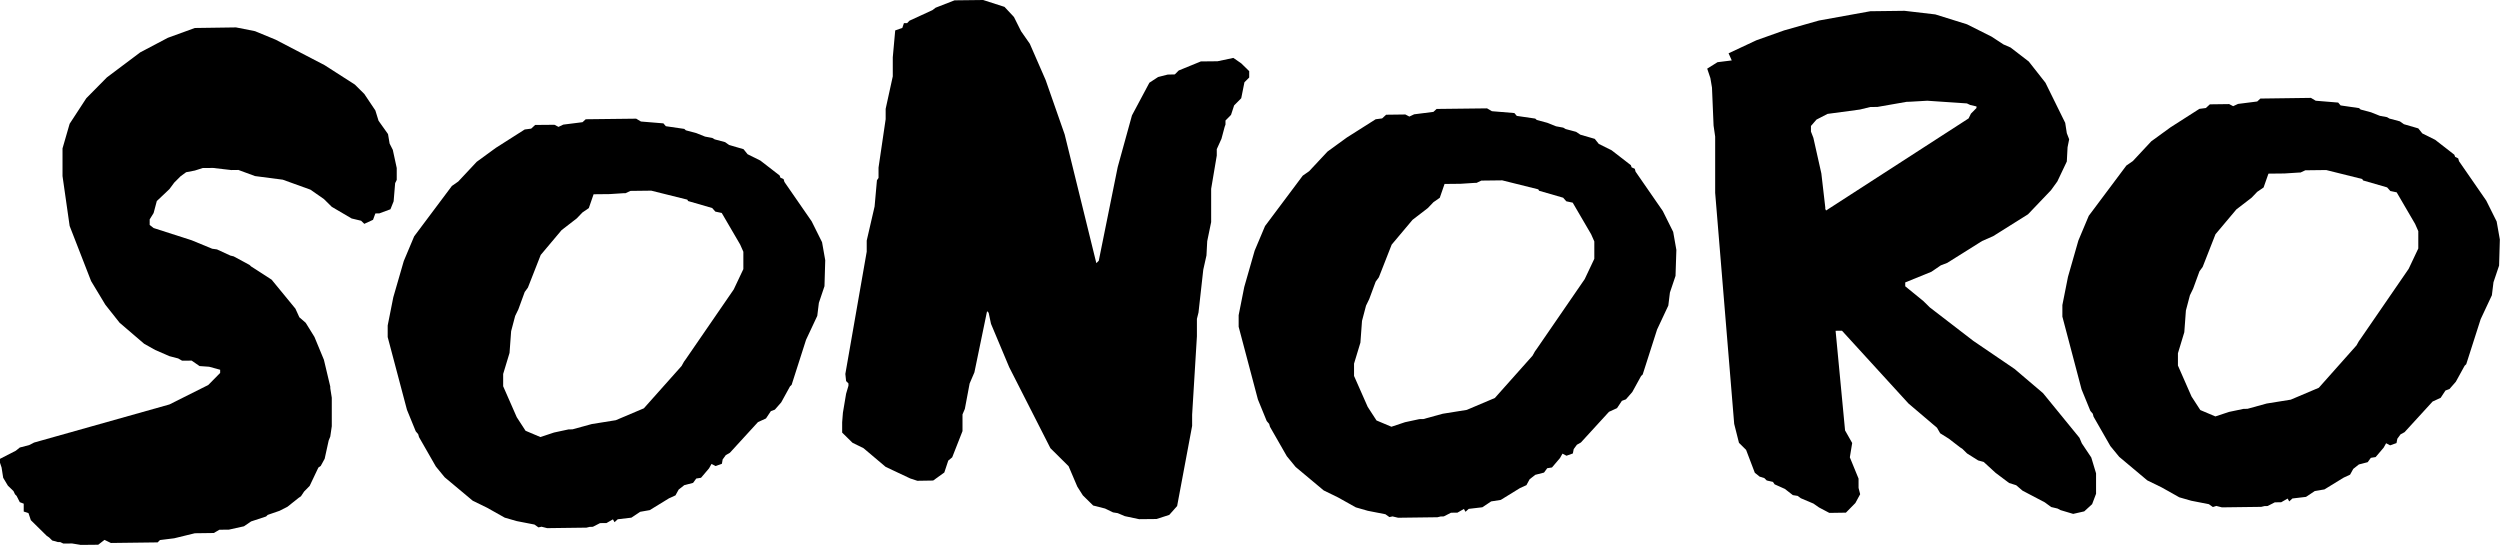
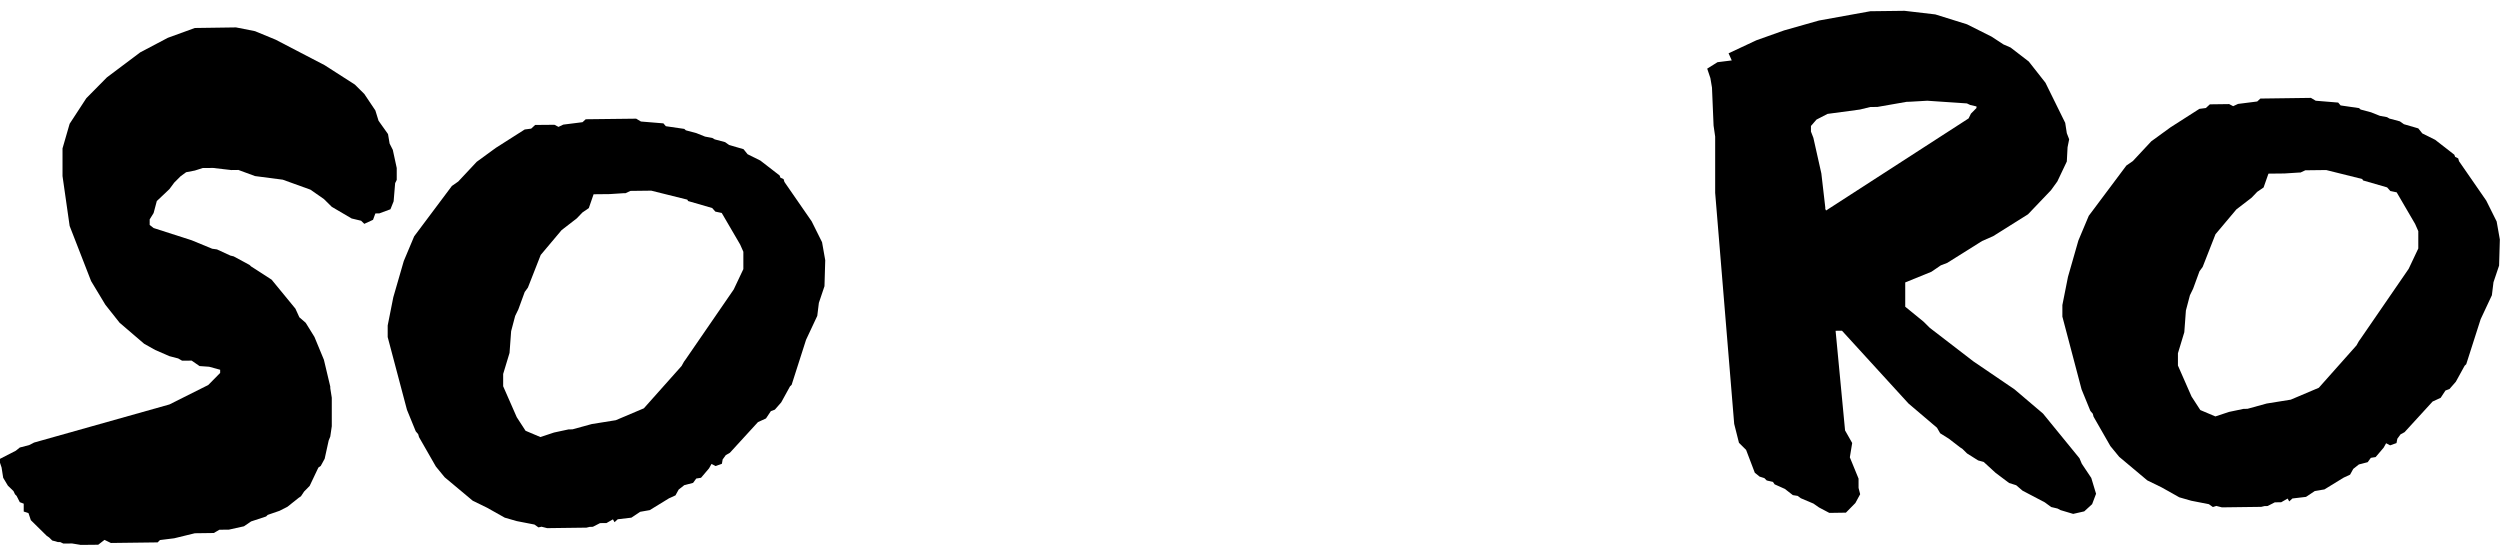
<svg xmlns="http://www.w3.org/2000/svg" id="Layer_1" data-name="Layer 1" viewBox="0 0 29.831 6.502">
  <defs>
    <style>.cls-1{fill:inherit;fill-rule:evenodd;}</style>
  </defs>
  <polygon class="cls-1" points="0.86 6.485 0.964 6.502 1.172 6.5 1.247 6.442 1.323 6.479 1.881 6.472 1.909 6.444 2.079 6.423 2.325 6.363 2.551 6.36 2.618 6.321 2.731 6.32 2.911 6.28 2.996 6.222 3.175 6.163 3.194 6.144 3.336 6.095 3.43 6.047 3.563 5.941 3.591 5.922 3.629 5.865 3.695 5.798 3.799 5.579 3.827 5.56 3.874 5.474 3.922 5.256 3.941 5.209 3.959 5.086 3.959 4.746 3.941 4.632 3.941 4.613 3.865 4.293 3.752 4.02 3.648 3.852 3.572 3.786 3.525 3.683 3.241 3.337 2.996 3.179 2.977 3.161 2.788 3.059 2.75 3.05 2.589 2.976 2.532 2.968 2.287 2.867 1.833 2.721 1.786 2.684 1.786 2.618 1.833 2.542 1.871 2.399 2.022 2.256 2.079 2.179 2.155 2.103 2.221 2.055 2.325 2.035 2.419 2.005 2.542 2.004 2.759 2.029 2.845 2.028 3.043 2.101 3.374 2.144 3.704 2.263 3.865 2.375 3.959 2.468 4.196 2.607 4.309 2.634 4.347 2.671 4.451 2.623 4.479 2.547 4.527 2.546 4.659 2.497 4.697 2.402 4.715 2.185 4.734 2.147 4.734 2.005 4.687 1.788 4.649 1.713 4.63 1.6 4.517 1.441 4.479 1.318 4.347 1.121 4.234 1.009 3.874 0.778 3.288 0.473 3.043 0.372 2.816 0.327 2.325 0.334 2.003 0.451 1.673 0.625 1.276 0.923 1.03 1.172 0.831 1.477 0.746 1.771 0.746 2.101 0.831 2.696 1.087 3.354 1.257 3.636 1.427 3.851 1.72 4.102 1.852 4.176 2.022 4.25 2.126 4.277 2.173 4.304 2.287 4.303 2.381 4.368 2.495 4.376 2.627 4.412 2.627 4.45 2.485 4.594 2.022 4.826 0.406 5.281 0.35 5.31 0.236 5.34 0.189 5.378 0 5.475 0 5.522 0.019 5.579 0.038 5.701 0.094 5.795 0.161 5.86 0.179 5.898 0.198 5.917 0.236 5.992 0.283 6.01 0.283 6.104 0.34 6.123 0.368 6.207 0.558 6.394 0.586 6.413 0.624 6.45 0.661 6.459 0.69 6.468 0.718 6.468 0.756 6.486 0.86 6.485" />
  <path class="cls-1" d="M6.233,5.14l-.105-.162-.162-.369V4.462l.076-.251.019-.259.048-.182.038-.078.076-.208.038-.052.153-.39.249-.296.181-.14.067-.07.077-.053.057-.165.191-.002.172-.011.019-0.0.057-.027.249-.003.43.107.01.017.287.083.038.043.076.016.22.377.038.086v.207l-.115.243-.574.835-.019.026-.029.052-.45.505-.335.142-.287.046-.23.063-.048.001-.172.037-.163.054Zm.191,1.145.067.017.469-.006.038-.009.038-.001.086-.044.077-.001.077-.044.019.034.038-.035.163-.019.105-.07L7.715,6.087l.23-.141.077-.035.038-.069.067-.053.105-.027.038-.052.057-.009.096-.113.029-.052.048.025.076-.027.009-.052.038-.052.048-.027.335-.366.096-.044.058-.087.048-.018.076-.087.105-.191.019-.018.172-.537.134-.286.019-.155.067-.199.009-.31-.038-.215-.124-.249-.325-.47-.01-.034-.038-.017-.009-.026-.23-.178-.153-.076-.048-.06L8.662,1.73,8.614,1.696l-.124-.033-.029-.017-.086-.016-.105-.042L8.146,1.555l-.019-.017-.22-.032-.029-.034-.268-.022L7.553,1.416l-.602.007-.038.035-.23.029-.057.027-.048-.025L6.348,1.491,6.3,1.535l-.077.01L5.879,1.764l-.229.167-.22.235-.076.053-.45.601-.124.295L4.655,3.547l-.067.337v.138l.23.868.105.257.029.034.01.035.201.351.105.128.335.28.172.084.21.118.143.041.211.041.048.034Z" transform="translate(0.038)" />
-   <polygon class="cls-1" points="13.422 6.159 13.592 6.195 13.8 6.193 13.952 6.144 14.046 6.038 14.225 5.082 14.225 4.949 14.282 4.013 14.282 3.805 14.301 3.729 14.358 3.218 14.396 3.048 14.405 2.878 14.452 2.65 14.452 2.253 14.519 1.856 14.519 1.78 14.575 1.656 14.613 1.514 14.623 1.486 14.623 1.438 14.689 1.371 14.726 1.258 14.811 1.172 14.849 0.982 14.906 0.925 14.906 0.849 14.811 0.756 14.717 0.691 14.528 0.731 14.329 0.733 14.065 0.841 14.018 0.888 13.933 0.89 13.819 0.919 13.715 0.987 13.507 1.377 13.337 1.993 13.111 3.111 13.082 3.14 12.704 1.604 12.477 0.955 12.288 0.522 12.184 0.373 12.099 0.203 11.986 0.082 11.731 0 11.39 0.004 11.164 0.092 11.126 0.121 10.852 0.247 10.824 0.276 10.786 0.276 10.767 0.333 10.682 0.363 10.653 0.684 10.653 0.911 10.568 1.299 10.568 1.422 10.483 2 10.483 2.123 10.464 2.151 10.436 2.464 10.342 2.871 10.342 3.003 10.087 4.462 10.096 4.547 10.124 4.575 10.124 4.603 10.096 4.698 10.058 4.925 10.049 5.039 10.049 5.162 10.172 5.283 10.304 5.348 10.568 5.571 10.861 5.709 10.946 5.737 11.135 5.734 11.268 5.638 11.315 5.496 11.362 5.457 11.485 5.144 11.485 4.945 11.513 4.879 11.57 4.576 11.627 4.443 11.778 3.713 11.797 3.732 11.825 3.864 12.042 4.381 12.534 5.348 12.751 5.563 12.855 5.807 12.921 5.911 13.044 6.032 13.186 6.068 13.281 6.114 13.337 6.123 13.422 6.159" />
-   <path class="cls-1" d="M16.387,5.017l-.105-.162-.163-.369V4.339l.076-.251.019-.259.048-.182.038-.078.077-.208.038-.052.153-.39.249-.296.182-.14.067-.07.076-.053.057-.165.191-.002.172-.011.019-0.0.057-.027.249-.003.43.107.01.017.287.083.038.043.076.016.22.377.038.086v.207l-.115.243-.574.835-.019.026-.029.052-.45.505-.335.142-.287.046-.23.063-.048.001-.172.037-.162.054Zm.191,1.145.067.016.469-.006.038-.009.038-.001.086-.044.077-.001.077-.044.019.034.038-.035.163-.019.105-.07.115-.018.229-.141.077-.035.038-.07.067-.053.105-.027.038-.052.057-.009.096-.113.029-.052.048.025.076-.027.01-.052.038-.052.048-.027.335-.366.096-.044.058-.087.048-.018.076-.087.105-.191.019-.018.172-.537.134-.286.019-.155.067-.199.01-.31-.038-.215-.124-.249-.325-.47-.009-.034-.038-.017-.009-.026-.23-.178-.153-.076-.048-.06-.172-.05L18.768,1.573l-.124-.033-.029-.017-.086-.016-.105-.042-.124-.033-.019-.017-.22-.032-.029-.034-.268-.022-.058-.034-.602.007-.038.035-.23.029-.057.027-.048-.025-.229.003-.048.044-.077.01L16.033,1.641l-.23.167-.22.235-.076.053-.45.601-.124.294-.124.433-.067.337v.138l.23.868.105.257.029.034.01.035.201.351.105.128.335.28.172.084.211.118.143.041.21.041.048.034Z" transform="translate(0.038)" />
-   <path class="cls-1" d="M21.742,2.493V2.475l-.047-.406L21.6,1.645l-.029-.075V1.503l.066-.076.132-.068.387-.052.123-.03.085-.001.349-.061.038-.001.208-.012.473.032.038.018.076.018v.019l-.066.067-.028.057-1.701,1.099Zm2.807,3.594.151.045.132-.03.094-.086.047-.124V5.648l-.057-.189-.113-.169-.028-.066-.435-.533-.34-.289-.491-.334-.52-.4-.076-.075-.217-.177V3.37l.312-.127.113-.077.076-.029.416-.261.132-.058.416-.261.274-.287.076-.105.113-.238.009-.17.019-.095L24.624,1.589l-.019-.123-.236-.479L24.17.734,23.953.567,23.868.53,23.726.437,23.433.29,23.055.172,22.687.129,22.28.134,21.666.245l-.416.118-.331.118-.331.155.038.085-.17.021-.123.077.038.113.019.113.019.453.019.132v.671l.227,2.757.057.226.085.084.104.273.057.046.057.018.028.028.075.018.019.028.123.055.095.074.057.009.038.028.151.064.066.046.123.065.198-.003.113-.115.057-.105-.019-.075V5.711l-.104-.254.028-.171-.085-.15-.113-1.189.076-.001.794.869.34.289.038.066.104.065.132.102.028.018.057.056.132.083.066.018.142.13.161.121.085.027.076.065.265.139.076.056.076.018Z" transform="translate(0.038)" />
+   <path class="cls-1" d="M21.742,2.493V2.475l-.047-.406L21.6,1.645l-.029-.075V1.503l.066-.076.132-.068.387-.052.123-.03.085-.001.349-.061.038-.001.208-.012.473.032.038.018.076.018v.019l-.066.067-.028.057-1.701,1.099Zm2.807,3.594.151.045.132-.03.094-.086.047-.124l-.057-.189-.113-.169-.028-.066-.435-.533-.34-.289-.491-.334-.52-.4-.076-.075-.217-.177V3.37l.312-.127.113-.077.076-.029.416-.261.132-.058.416-.261.274-.287.076-.105.113-.238.009-.17.019-.095L24.624,1.589l-.019-.123-.236-.479L24.17.734,23.953.567,23.868.53,23.726.437,23.433.29,23.055.172,22.687.129,22.28.134,21.666.245l-.416.118-.331.118-.331.155.038.085-.17.021-.123.077.038.113.019.113.019.453.019.132v.671l.227,2.757.057.226.085.084.104.273.057.046.057.018.028.028.075.018.019.028.123.055.095.074.057.009.038.028.151.064.066.046.123.065.198-.003.113-.115.057-.105-.019-.075V5.711l-.104-.254.028-.171-.085-.15-.113-1.189.076-.001.794.869.34.289.038.066.104.065.132.102.028.018.057.056.132.083.066.018.142.13.161.121.085.027.076.065.265.139.076.056.076.018Z" transform="translate(0.038)" />
  <path class="cls-1" d="M26.217,4.893l-.105-.162-.162-.369V4.215l.076-.251.019-.259.048-.182.038-.078.076-.208.038-.052.153-.39.249-.296.182-.14.067-.07.076-.052.058-.165.191-.002.172-.011.019-0.0.058-.027.249-.003.43.107.01.017.287.083.038.043.076.016.22.377.038.086v.207l-.115.243-.574.835-.019.026-.029.052-.45.506-.335.142-.287.046-.229.063-.048.001-.172.036-.163.054Zm.191,1.144.067.017.469-.006.038-.009.038-.001.086-.044.076-.001.077-.044.019.034.038-.035.162-.019.105-.07.115-.019.23-.141.076-.035.038-.069.067-.053.105-.027.038-.052.057-.009.096-.113.029-.052.048.025.076-.027.01-.052.038-.052.048-.026.335-.366.096-.044.057-.087.048-.018.076-.087.105-.191.019-.018.172-.537.134-.286.019-.155.067-.199.009-.311-.038-.215-.124-.249-.325-.47-.01-.034L29.258,1.872l-.01-.026-.229-.178-.153-.076-.048-.06-.172-.05-.048-.034-.124-.033-.029-.017-.086-.016-.105-.042-.124-.033-.019-.017-.22-.032-.029-.034-.268-.022-.057-.034-.603.008-.038.035-.229.029-.058.027-.048-.025-.23.003-.048.044-.077.01-.344.22-.23.167-.22.236-.077.053-.449.6-.124.295-.124.433-.067.337v.138l.229.868.105.257.029.034.009.035.201.351.105.128.335.281.172.084.21.118.143.041.21.041.048.034Z" transform="translate(0.038)" />
</svg>